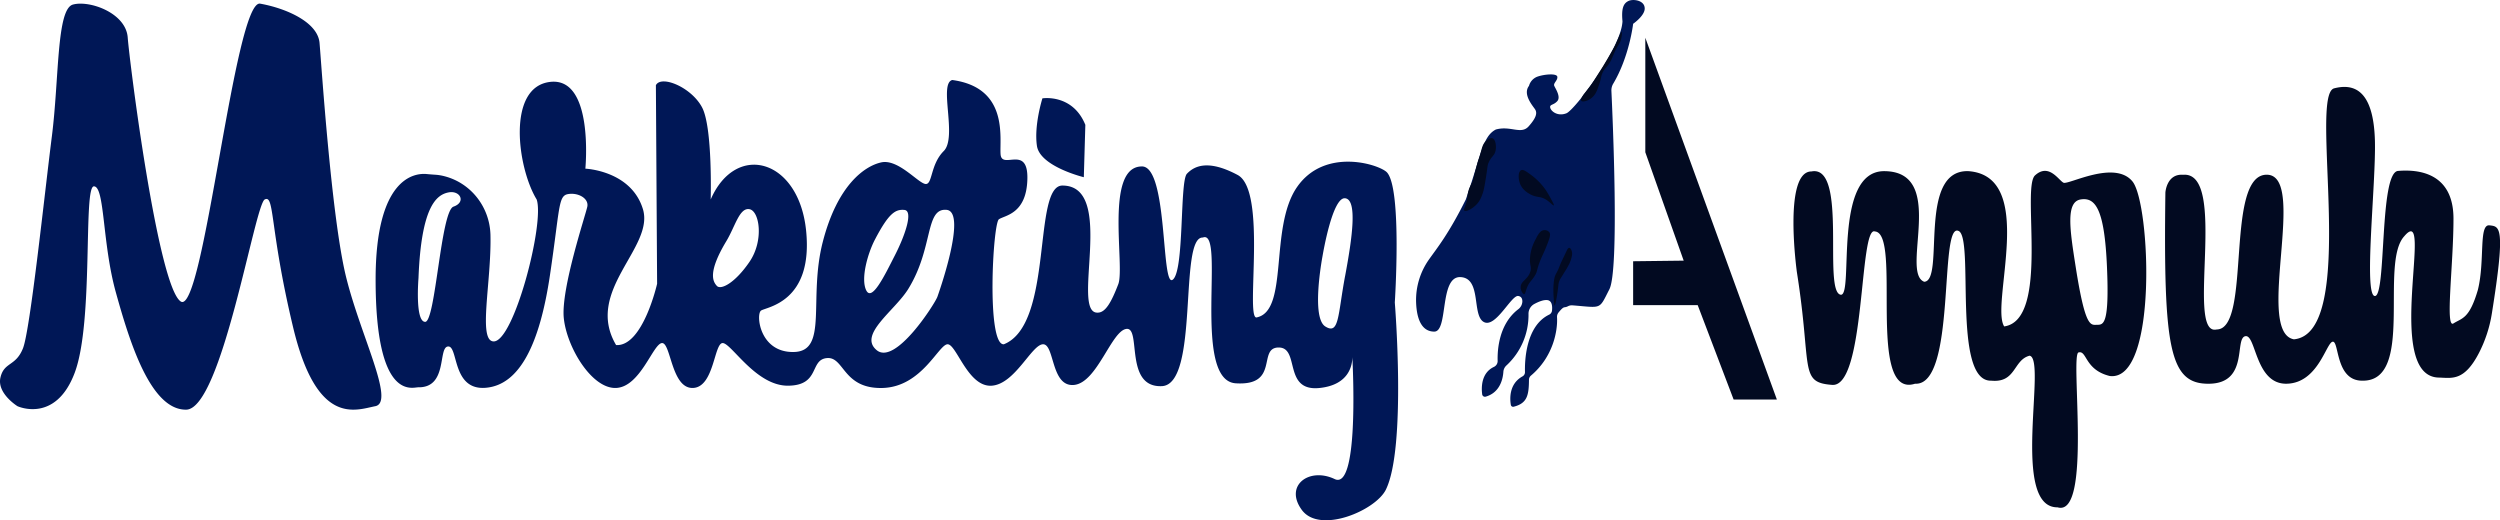
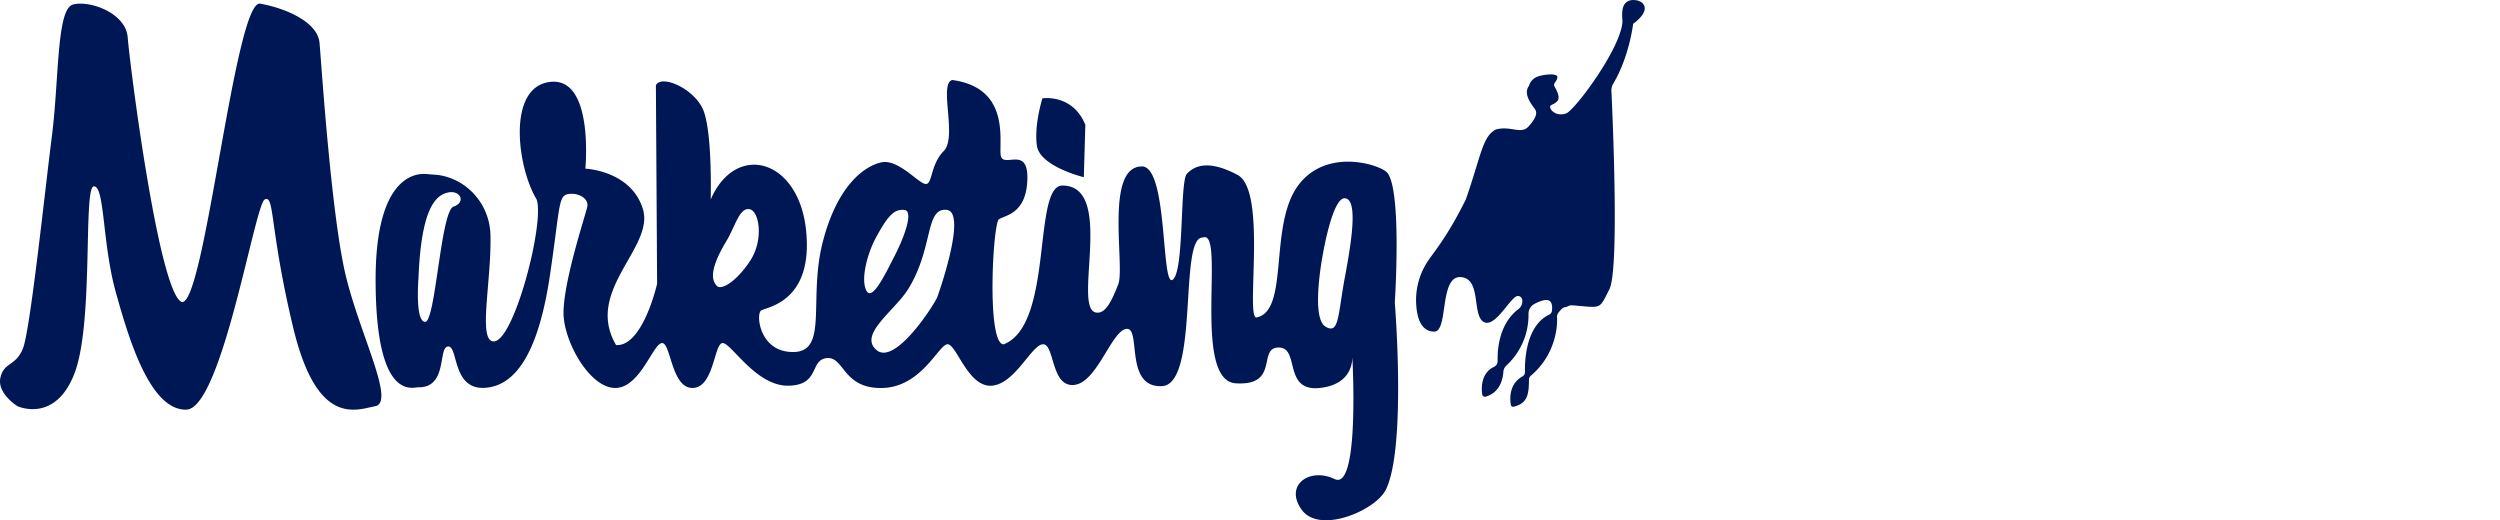
<svg xmlns="http://www.w3.org/2000/svg" viewBox="0 0 2460.44 512">
  <path d="M17.21 399.77S-3.17 387.18.43 371.6s15-10.79 22.17-28.77S43.88 190.59 51.07 134 55.57 9 71.75 4.5s52.14 8.09 53.94 32.36 29.67 244.54 52.14 259.82S230.88-.9 256.05 3.6s56.64 18 58.44 38.65S326.17 214 340.56 272.41s48.55 123.46 28.77 127.36-57.54 20.08-80.92-77.92-18-130.59-27.87-125.53-42.25 206.37-77.31 206.86-55.74-66.94-69.23-115.49S103.21 183.4 92.43 183.4s0 133.06-18.88 183.4-56.34 32.97-56.34 32.97zM1025.92 96.8s29.67-4.8 42.25 26.07l-1.5 51.54s-43.15-10.49-46.15-30.86 5.4-46.75 5.4-46.75zm346.82 200.88s7.23-111-7.59-127.86c-6.74-7.69-61.13-25.58-88.7 14.38s-7.59 122.27-40 128.26c-10.79-.4 10.79-124.66-18.38-140.25s-42.75-8.79-49.94-1.19-2.4 95.89-14 104.28-4.39-113.07-30.77-111.48c-36.36.8-16 98.3-22.77 115.88s-12.52 28-20.25 28c-27.3 1.2 18.65-124.67-34.49-125.07-30-.8-8.39 136.66-57.94 156.23-17.18.8-10.79-119.07-4.79-123.06s27.17-5.2 28-39.56-25.17-8.79-26.37-24.37 8.39-65.53-47.55-73.12c-13.58 3.59 5.2 56.33-8.39 69.92S918 182.6 910.44 181s-26.77-24.78-43.15-21.18-43.15 22.37-57.54 78.31 5.6 107.49-28.37 108.29-37.56-37.15-32.38-40.75 51.54-8 44.35-78.71-69.13-87.64-93.9-30.64c0 0 2-70.46-8.39-90.43s-40.36-32.37-45.55-22l1.2 195.39s-14 61.93-40.36 60.33c-31.56-53.54 38-95.89 26.37-133.85S576.1 166 576.1 166s8.69-90.2-34.46-85.41-32.55 84.48-13.48 115.71c8.09 23-22.48 140.52-42.46 139.72-15.51-.62-1.88-59-3-104.87-.69-27-18.75-50.64-44.82-57.59a47.83 47.83 0 0 0-9.08-1.57 257.21 257.21 0 0 1-8.88-.7c-12.6-1.19-50.25 4.32-50.25 103.79 0 119.87 36 106.09 41.95 106.09 29.38.5 19.14-39.54 29.38-40.17s3.6 43.52 37.16 40.64 53.09-43.64 63.08-110.73 8-78.32 18-79.92 20.38 4.37 18.78 12.37-26 80.73-23.17 109.5 27.57 70 51.54 68.95 36.36-43.77 45.15-44.17 9.19 44.82 30.37 44.18 20.78-45 29.57-44.18 32.76 42.35 64.33 41.95 20.78-25.57 38-27.17 15.58 30.45 54.74 29.41 55.54-43.79 64.33-43 20 42.36 43.15 40.76 39.56-41.15 50.75-40.76 7.59 42.36 30.37 40 36.76-53.54 51.54-55.14-2.4 57.94 34.76 56.34 16.38-147.44 40.36-146.24c22.77-9.19-11.19 140.65 32.36 143.44s21.12-35.23 42.3-35.23 4 43.69 40.35 39.83c29.09-3.09 32.1-22.64 32.14-30.33 1 20.12 5.55 130.86-17.35 120-25.17-12-49.95 6.39-32.37 30.37s72.64.57 82.71-20c20.38-41.54 8.79-184.19 8.79-184.19zm-926.4-94.32c-12.58 4.38-17.68 113.4-27.87 113.4s-6.59-43.15-6.59-43.15c2.7-70.43 17.68-81.82 29.37-84.21s17.68 9.6 5.09 13.96zm291.29 54.36c-14.38 21-28.17 27.87-32.07 23.68s-9.3-13.17 9.29-44.06c8.71-14.45 12.89-33.26 22.78-31.46s14.37 30.86 0 51.84zm114.88 28c-5.6-11.59 1.59-36.56 8.59-49.94 13.58-26 20.18-30 29-29.17s1 24.37-9.19 44.35-22.81 46.32-28.4 34.73zm70 6.5c-2.1 6.08-41.06 67.72-59.64 52.44s17.6-38.61 31-60.24c25-40.45 16.36-79.71 37.64-77.9s-8.98 85.67-8.98 85.67zm401.27-20.38c-7.19 38.36-5.7 58.13-19.48 49.44s-3.39-65.43-2.7-69.22 9.89-58.14 22.18-56.94 7.22 38.33.02 76.69zM1504.8 84.51a13.44 13.44 0 0 1 8.09-9c6.6-2.4 19.18-3.6 19.78 0s-4.19 6.29-3 9 6.69 10.79 3 15-7.84 3-6.94 6.6 7.49 8.69 15.88 5.39 53.99-64.15 55.19-90.5c-1.16-12.83.9-17.68 6-20.08 4.68-2.2 15.93-.6 15.88 7.49 0 7.19-11.39 15-11.39 15s-3.69 32.29-19.58 58.92a12.76 12.76 0 0 0-1.8 7.18c1.24 26.41 7.84 176.1-2 195.21-10.49 20.4-6.82 18.13-36.35 15.79a8.39 8.39 0 0 0-4.5.93c-4.08 2.1-3.24-1.12-9.16 6.09a6.66 6.66 0 0 0-1.51 4.63c.8 13.4-3.85 39.22-25.74 57.56a5.3 5.3 0 0 0-1.87 4c-.11 15.11-1.61 23.18-15.06 26.57a2.28 2.28 0 0 1-2.79-1.85c-1-5.76-1.9-20.6 11.45-28a4.71 4.71 0 0 0 2.47-4.27c-.28-10.48.59-45.29 23.78-56.5a5 5 0 0 0 2.81-3.91c.41-3.76.29-9.89-4.67-10.42-3.76-.41-8.76 1.7-12.67 3.8a10.92 10.92 0 0 0-5.78 9.76 67.48 67.48 0 0 1-21.73 50.79 9.25 9.25 0 0 0-3 6.21c-.44 6.62-3.09 20.38-17.4 24.48a2.73 2.73 0 0 1-3.46-2.28c-.83-6.3-1.23-20.95 11.54-27a6.35 6.35 0 0 0 3.68-5.92c-.31-10.29 1-36.05 20.23-50.79a10 10 0 0 0 4.09-7.66c0-2.44-.75-4.88-4-5.43-6.89-1.2-22.47 32.36-34.16 25.47s-1.8-43.15-22.78-44.05-11.68 53.64-25.77 53.64c-10.94 0-17.18-9.77-17.87-28.75a69.23 69.23 0 0 1 12.73-42.3c7.94-11.27 19.08-24.63 36.21-59 15.18-43.68 16.38-62.06 29.57-68.86 14.58-4 24.77 5.3 32.26-3.09s8.69-13.19 6.3-16.79-12.34-14.84-5.96-23.06z" fill="#001756" />
-   <path d="M1468.79 136.05c3 1 4 7.14 3.2 11.79-1 5.64-4.16 5.71-7 12.39-1.22 2.85-.69 3-2.8 16-1.61 9.91-2.27 12.06-2.8 13.59-1.32 3.81-2.74 7.75-6.19 11.38-3.91 4.12-10.27 7.68-12.19 6-1.17-1 1.67-4 3-11.79.51-3 .17-3.06.7-5.59 1-4.9 2.79-7.41 4.39-10.89 1.1-2.38.59-1.91 3.6-13.49 3.11-12 1.85-5.53 4.89-16.58 1.17-4.23 1.87-7.07 4.5-9.69.68-.69 4.02-4.03 6.7-3.12zm28.21 31.47c-3 1.46-3 8.73-.75 13.93 2.57 5.92 8 8.79 10 9.89 6.66 3.55 9.42 1.32 15.73 5.4 4 2.61 6.58 5.88 7.2 5.39.45-.36-.59-2.39-1.65-4.34-3.81-7-5.72-10.52-9.44-15a63.13 63.13 0 0 0-11.84-11.08c-4.52-3.26-7.25-5.17-9.25-4.19zm-.39 115.38c-.13-6.3 6.71-7.42 9.39-15.19 1.93-5.58-1.18-6.23 0-16a44.23 44.23 0 0 1 5-15.58c2.49-5 4.63-9.12 8.39-9.59a6 6 0 0 1 5.39 2c1.4 1.88.92 4.6-2.6 13.39s-4.47 9.69-6.79 15.78c-3.34 8.79-2.07 8.81-4.59 13.19-3.12 5.39-5.41 6-7.8 11.79-1.62 3.94-1.81 6.71-3 6.79s-3.32-3.24-3.39-6.58zm45.39-36.37l-6.19 13c-3.71 10.41-5 9.13-6.19 15.18a62.27 62.27 0 0 0-.8 11.59c0 3.3.16 5.57.4 8.59.3 3.85.45 5.77.8 5.8.82.06 2.31-9.19 3-14.19.87-6.43.63-7.51 1.8-10.39.56-1.37.74-1.44 5-8.39a83.65 83.65 0 0 0 4.6-8 30 30 0 0 0 2.6-8 9.22 9.22 0 0 0-.2-4.8c-.18-.51-1.09-3-2.4-3-1.18 0-2.06 1.78-2.42 2.61zm14.8-146.89c1.21.63 6.07 0 10.33-3.89 3.49-3.18 4.78-6.88 6.9-13.19 2.31-6.9 1.44-7.73 3.59-11.84s3.41-3.82 6.6-9c2.25-3.64 2.46-5.14 5.24-11.23 2.86-6.27 4.67-7.15 5.84-11.54 1-3.64 1.22-7.63.6-7.79-.2-.06-.52.4-3.14 6.29l-3 6.67c-.76 1.55-1.53 2.93-3.07 5.69l-4.65 8.09-4.49 7.49-8.69 13.65c-1.52 2.29-2.74 4.12-4.5 6.44l-5 6.45a19.82 19.82 0 0 0-2.69 4.19c-.5 1-1 2.2-.45 3a1.61 1.61 0 0 0 .58.52zm50.49 200.64h63.53l35.36 92.9h42.56L1619.28 37.16v112.68l37.76 106.68-49.75.6v43.16zm523.84-110.88s1.2-18.58 17.38-17.39c44.6-3.81 2.46 156.89 32.25 152.38.48-.07 1-.13 1.44-.16 33.66-1.9 7.36-151.75 48.42-152.28 41.35-.53-12 154.91 27 162 64.13-6.1 14.38-240.45 39.56-247s39 9.59 40.15 51.54-11.38 152.84 0 152.84 4.2-121.57 22.78-123.12 54.54.85 54.54 47-8.39 108.48 0 103.09 15.58-4.2 24-33c7.16-28.87.6-64.73 11.39-63.53 10.24 1.14 16.16.66 2.4 86.63a128.89 128.89 0 0 1-12.72 39c-14.29 27.56-26.16 24.7-38.82 24.21-56.34.32-4.2-175.28-34.77-139-24.57 27 10.79 143.24-41.35 142.05-26.37 0-22.51-39-28.94-38.36s-14.22 40.75-45.38 41.35-30-49.14-40.76-46.75 3.6 46.16-35.36 46.76-45.24-33.66-43.21-188.26zm-32.37-10.79c-17.58-21.58-63.13 3.59-67.93 1.2s-14.38-19.58-28-7.2 14.79 142.25-30.36 148.64c-14-22 32.76-147.84-35.16-152.8-50.75-1.77-22.78 108.05-43.56 108.85-24-9.19 23.18-108.85-39.55-108.85-50.75.22-29.57 121.64-42.36 121.64-18.34-1.72 7.19-128.26-29-121.37-28.17 0-14.38 99.19-14.38 99.19 15 94.7 1.8 108.48 34.76 110.88s26.37-157 42-151c27 1.8-9 165.43 39.56 149.84 40.76 2.4 23.38-158.32 42.56-150.43 16.18 5.39-6.6 148.63 32.36 147.44 24.57 2.39 21.58-20.38 37.76-24.58 17.38 3-19.18 149.71 27.57 149.24 34.16 10.19 12.19-150 20.58-152.43s6 17.18 30.77 23.17c47.55 5.96 39.96-169.86 22.38-191.43zM2064 319.66c-6.39 0-11.59 4-21.18-57.14-5.62-35.85-10-63.67 4.8-66.2s23.57 9.86 26 66.2-3.23 57.14-9.62 57.14z" fill="#020a21" />
  <defs />
</svg>